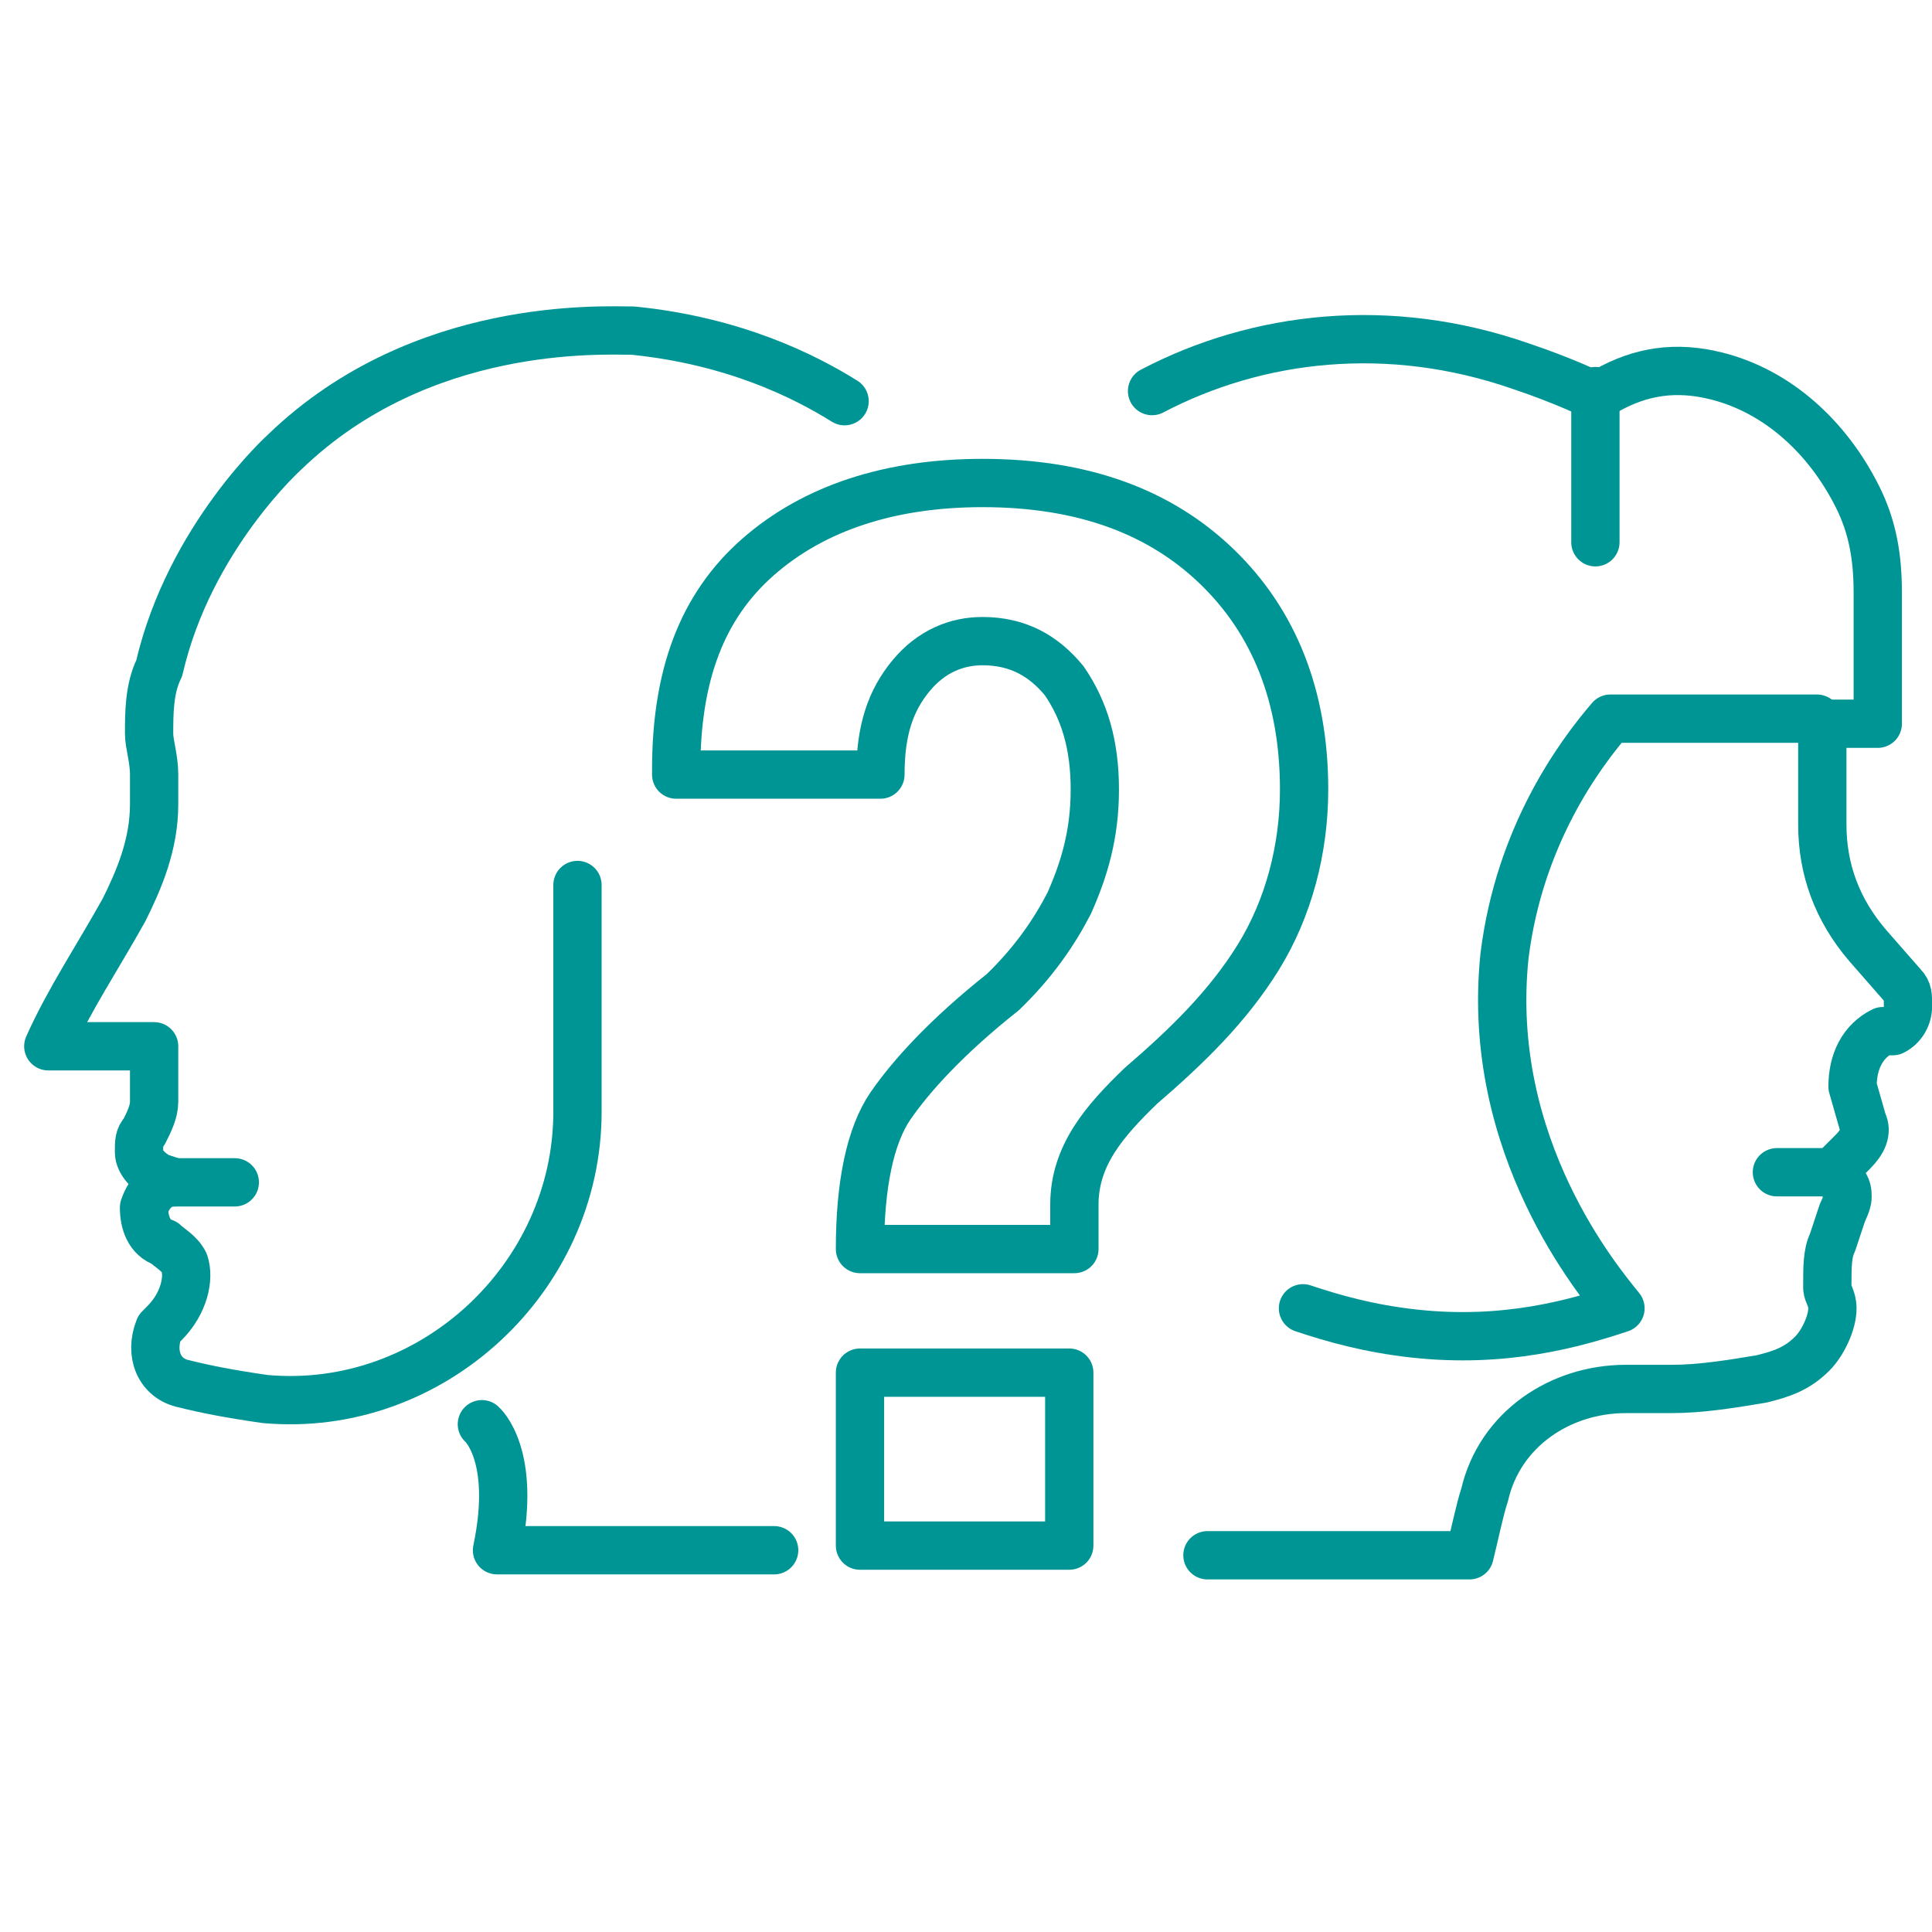
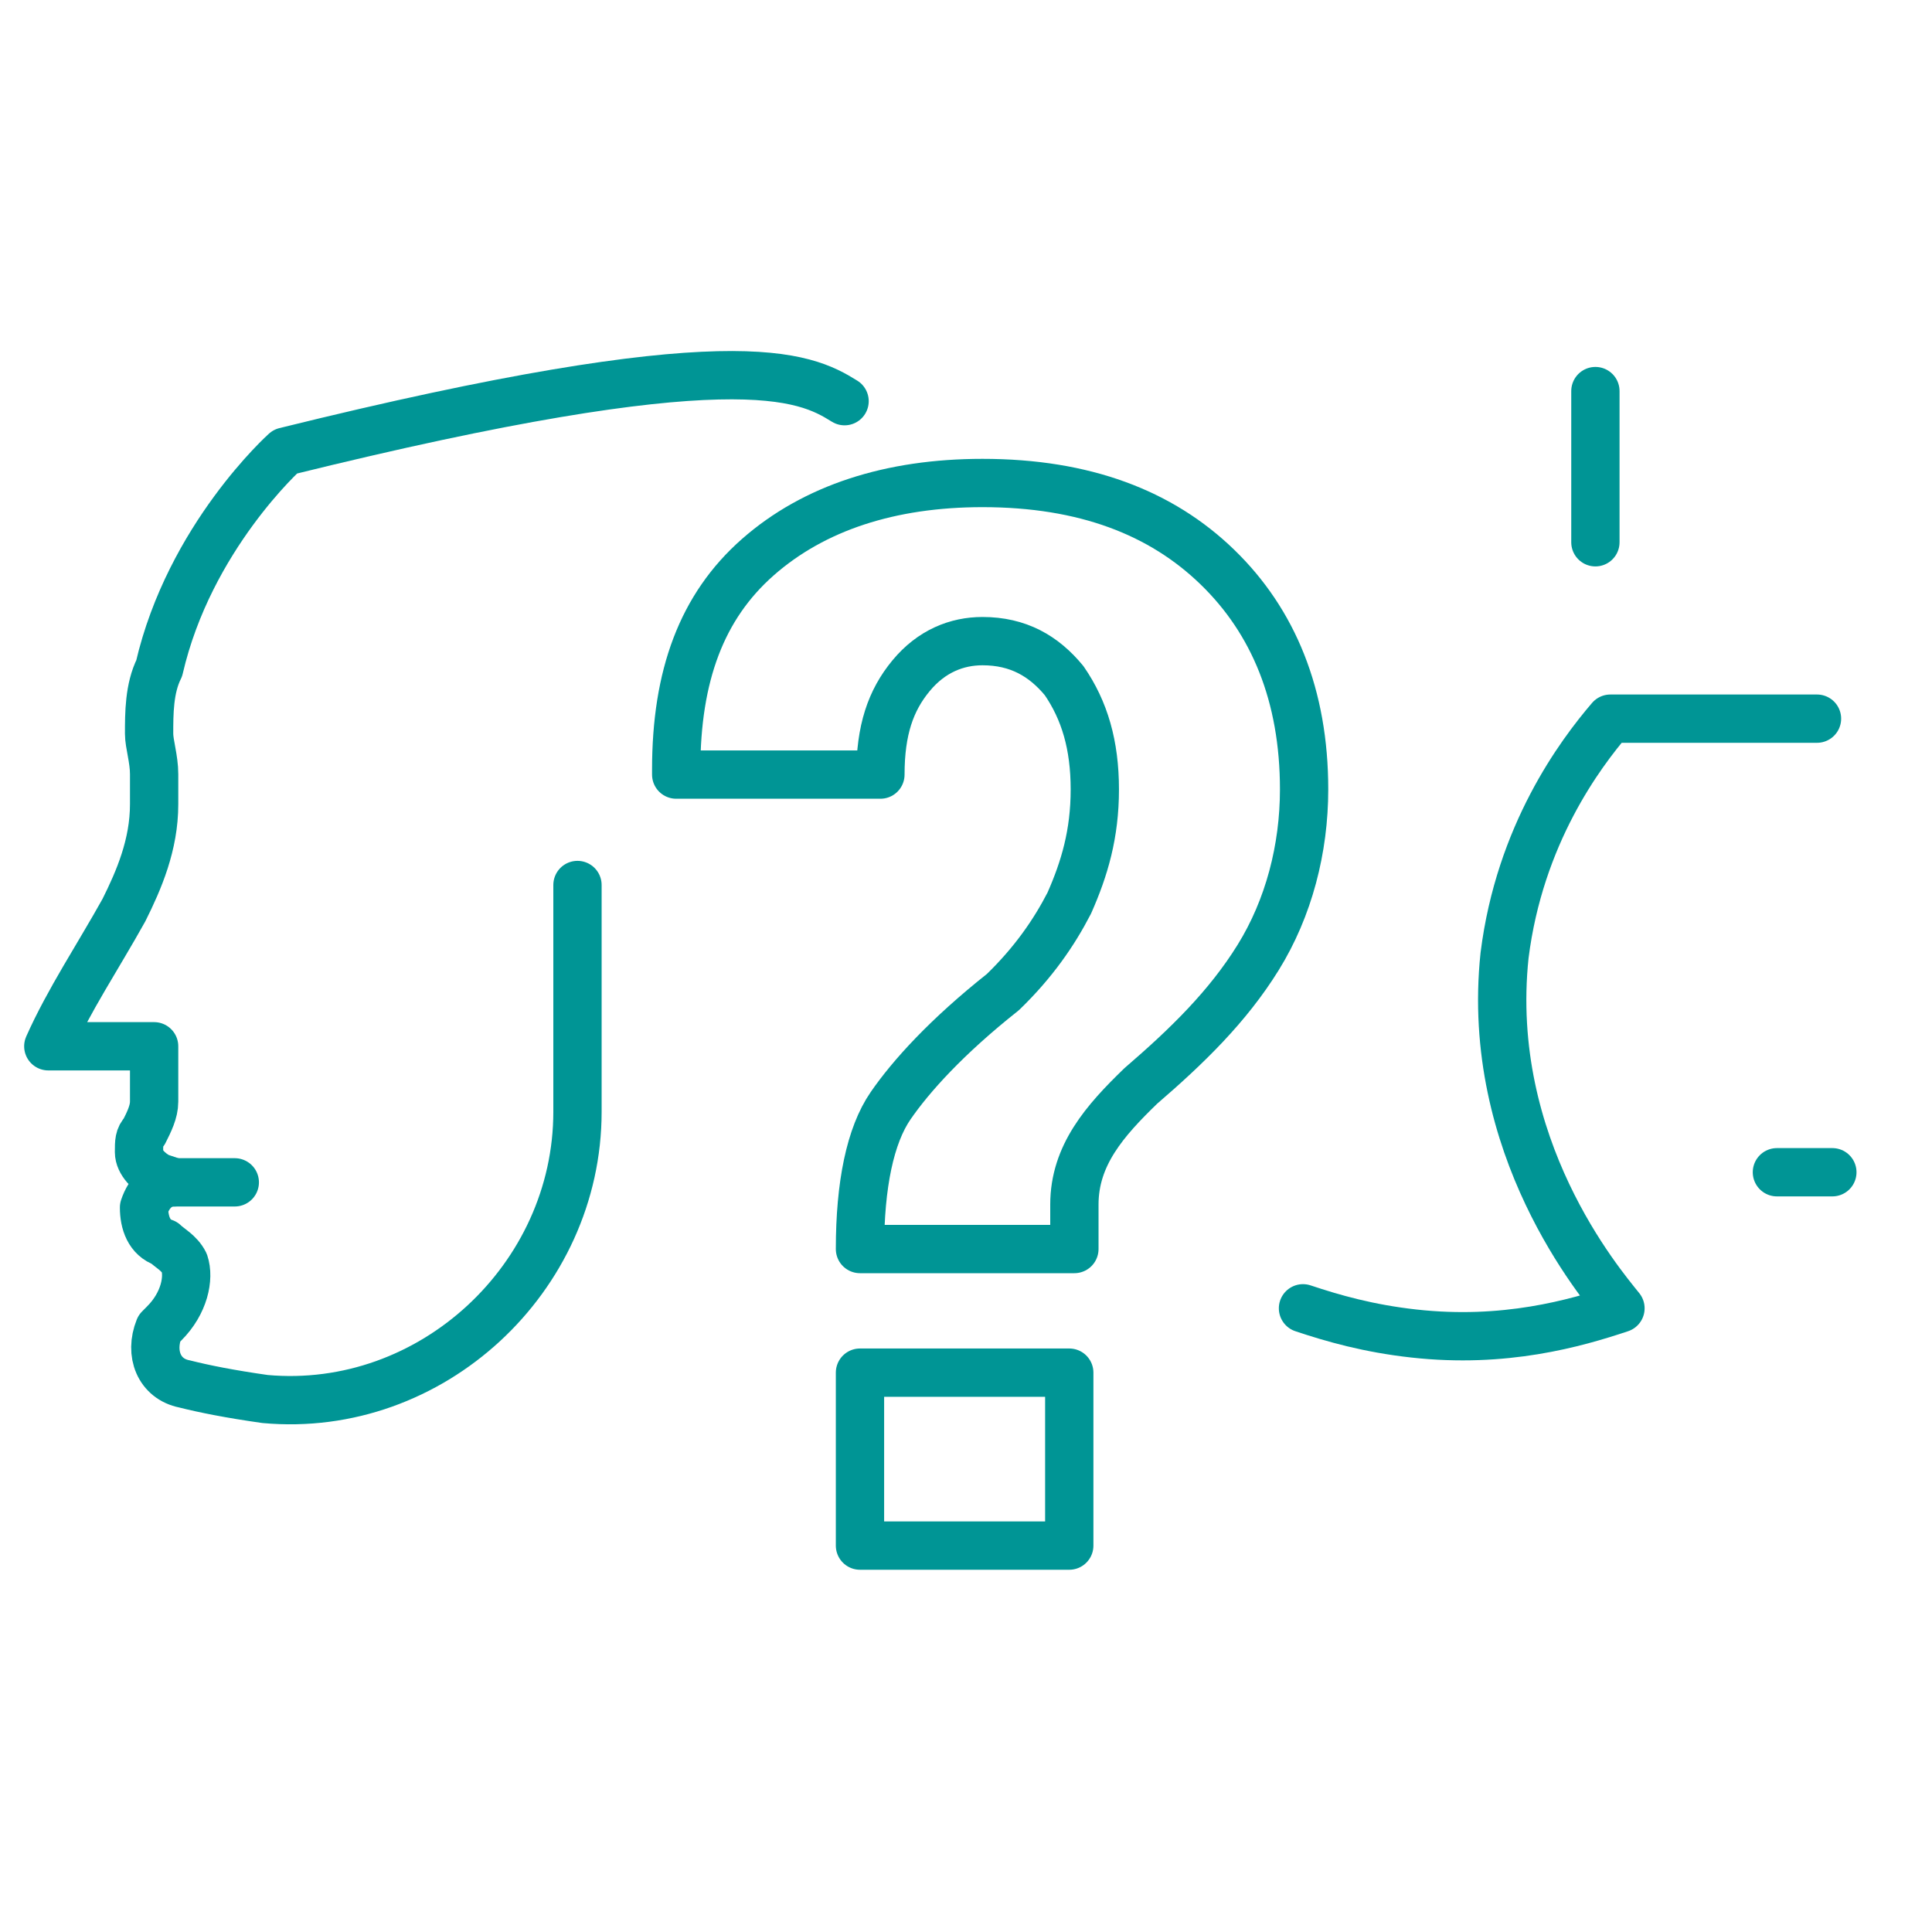
<svg xmlns="http://www.w3.org/2000/svg" width="40" height="40" viewBox="0 0 40 40" fill="none">
  <g clip-path="url(#clip0_5641_11600)">
    <path d="M22.244 24.939V25.86H17.805C17.805 24.53 18.016 23.507 18.439 22.893C18.862 22.279 19.602 21.46 20.764 20.54C21.398 19.926 21.821 19.312 22.138 18.698C22.455 17.981 22.667 17.265 22.667 16.344C22.667 15.423 22.455 14.707 22.032 14.093C21.61 13.581 21.081 13.274 20.341 13.274C19.813 13.274 19.285 13.479 18.862 13.991C18.439 14.502 18.228 15.116 18.228 16.037H14V15.935C14 13.991 14.528 12.558 15.691 11.535C16.854 10.512 18.439 10 20.341 10C22.455 10 24.041 10.614 25.203 11.739C26.366 12.865 27 14.4 27 16.344C27 17.572 26.683 18.8 26.049 19.823C25.415 20.846 24.569 21.665 23.618 22.484C22.878 23.2 22.244 23.916 22.244 24.939ZM22.138 30.567V32H17.805V28.419H20.024H22.138V30.567Z" stroke="#009595" stroke-miterlimit="10" stroke-linecap="round" stroke-linejoin="round" />
-     <path d="M11.956 18.323C11.956 19.262 11.956 22.079 11.956 23.018C11.956 26.461 8.93 29.278 5.487 28.965C4.756 28.861 4.235 28.757 3.817 28.652C3.296 28.548 3.087 28.026 3.296 27.505L3.4 27.4C3.817 26.983 3.922 26.461 3.817 26.148C3.713 25.939 3.504 25.835 3.4 25.731C3.087 25.627 2.982 25.314 2.982 25C3.087 24.687 3.296 24.479 3.609 24.479L3.296 24.374C3.087 24.27 2.878 24.061 2.878 23.853C2.878 23.644 2.878 23.54 2.982 23.435C3.087 23.227 3.191 23.018 3.191 22.809V21.662H1C1.417 20.722 2.043 19.783 2.565 18.844C2.878 18.218 3.191 17.488 3.191 16.653C3.191 16.444 3.191 16.236 3.191 16.027C3.191 15.714 3.087 15.401 3.087 15.192C3.087 14.775 3.087 14.253 3.296 13.836C3.922 11.123 5.904 9.349 5.904 9.349C8.721 6.636 12.478 6.845 13.104 6.845C15.19 7.054 16.651 7.784 17.486 8.306" stroke="#009595" stroke-miterlimit="10" stroke-linecap="round" stroke-linejoin="round" />
-     <path d="M9.977 29.487C9.977 29.487 10.707 30.113 10.29 32.096H16.028" stroke="#009595" stroke-miterlimit="10" stroke-linecap="round" stroke-linejoin="round" />
+     <path d="M11.956 18.323C11.956 19.262 11.956 22.079 11.956 23.018C11.956 26.461 8.93 29.278 5.487 28.965C4.756 28.861 4.235 28.757 3.817 28.652C3.296 28.548 3.087 28.026 3.296 27.505L3.4 27.4C3.817 26.983 3.922 26.461 3.817 26.148C3.713 25.939 3.504 25.835 3.4 25.731C3.087 25.627 2.982 25.314 2.982 25C3.087 24.687 3.296 24.479 3.609 24.479L3.296 24.374C3.087 24.27 2.878 24.061 2.878 23.853C2.878 23.644 2.878 23.54 2.982 23.435C3.087 23.227 3.191 23.018 3.191 22.809V21.662H1C1.417 20.722 2.043 19.783 2.565 18.844C2.878 18.218 3.191 17.488 3.191 16.653C3.191 16.444 3.191 16.236 3.191 16.027C3.191 15.714 3.087 15.401 3.087 15.192C3.087 14.775 3.087 14.253 3.296 13.836C3.922 11.123 5.904 9.349 5.904 9.349C15.19 7.054 16.651 7.784 17.486 8.306" stroke="#009595" stroke-miterlimit="10" stroke-linecap="round" stroke-linejoin="round" />
    <path d="M3.609 24.479H4.861" stroke="#009595" stroke-miterlimit="10" stroke-linecap="round" stroke-linejoin="round" />
-     <path d="M23.852 8.097C26.043 6.949 28.756 6.636 31.468 7.575C32.408 7.888 33.034 8.201 33.034 8.201C33.034 8.201 33.138 8.097 33.242 8.097C33.973 7.68 34.703 7.575 35.538 7.784C36.79 8.097 37.833 9.036 38.459 10.288C38.772 10.914 38.877 11.54 38.877 12.271V14.984H37.729V17.07C37.729 18.01 38.042 18.844 38.668 19.575L39.398 20.409C39.503 20.514 39.503 20.618 39.503 20.827C39.503 21.035 39.398 21.244 39.19 21.349H38.981C38.564 21.557 38.355 21.975 38.355 22.496L38.564 23.227C38.668 23.435 38.564 23.644 38.355 23.853L37.938 24.27L38.146 24.479C38.251 24.583 38.251 24.687 38.251 24.792C38.251 24.896 38.146 25.105 38.146 25.105L37.938 25.731C37.833 25.939 37.833 26.253 37.833 26.566V26.67C37.833 26.774 37.938 26.879 37.938 27.087C37.938 27.4 37.729 27.818 37.52 28.026C37.207 28.339 36.894 28.444 36.477 28.548C35.851 28.652 35.225 28.757 34.599 28.757H33.66C32.303 28.757 31.051 29.591 30.738 30.948C30.634 31.261 30.529 31.783 30.425 32.2H24.999" stroke="#009595" stroke-miterlimit="10" stroke-linecap="round" stroke-linejoin="round" />
    <path d="M37.619 14.879H33.341C32.715 15.61 31.463 17.279 31.15 19.783C30.733 23.748 33.133 26.566 33.55 27.087C32.611 27.4 31.15 27.818 29.272 27.609C28.333 27.505 27.603 27.296 26.977 27.087" stroke="#009595" stroke-miterlimit="10" stroke-linecap="round" stroke-linejoin="round" />
    <path d="M37.937 24.27H36.789" stroke="#009595" stroke-miterlimit="10" stroke-linecap="round" stroke-linejoin="round" />
    <path d="M33.031 8.097V11.227" stroke="#009595" stroke-miterlimit="10" stroke-linecap="round" stroke-linejoin="round" />
  </g>
  <defs>
    <clipPath id="clip0_5641_11600">
      <rect width="40" height="40" fill="white" />
    </clipPath>
  </defs>
</svg>